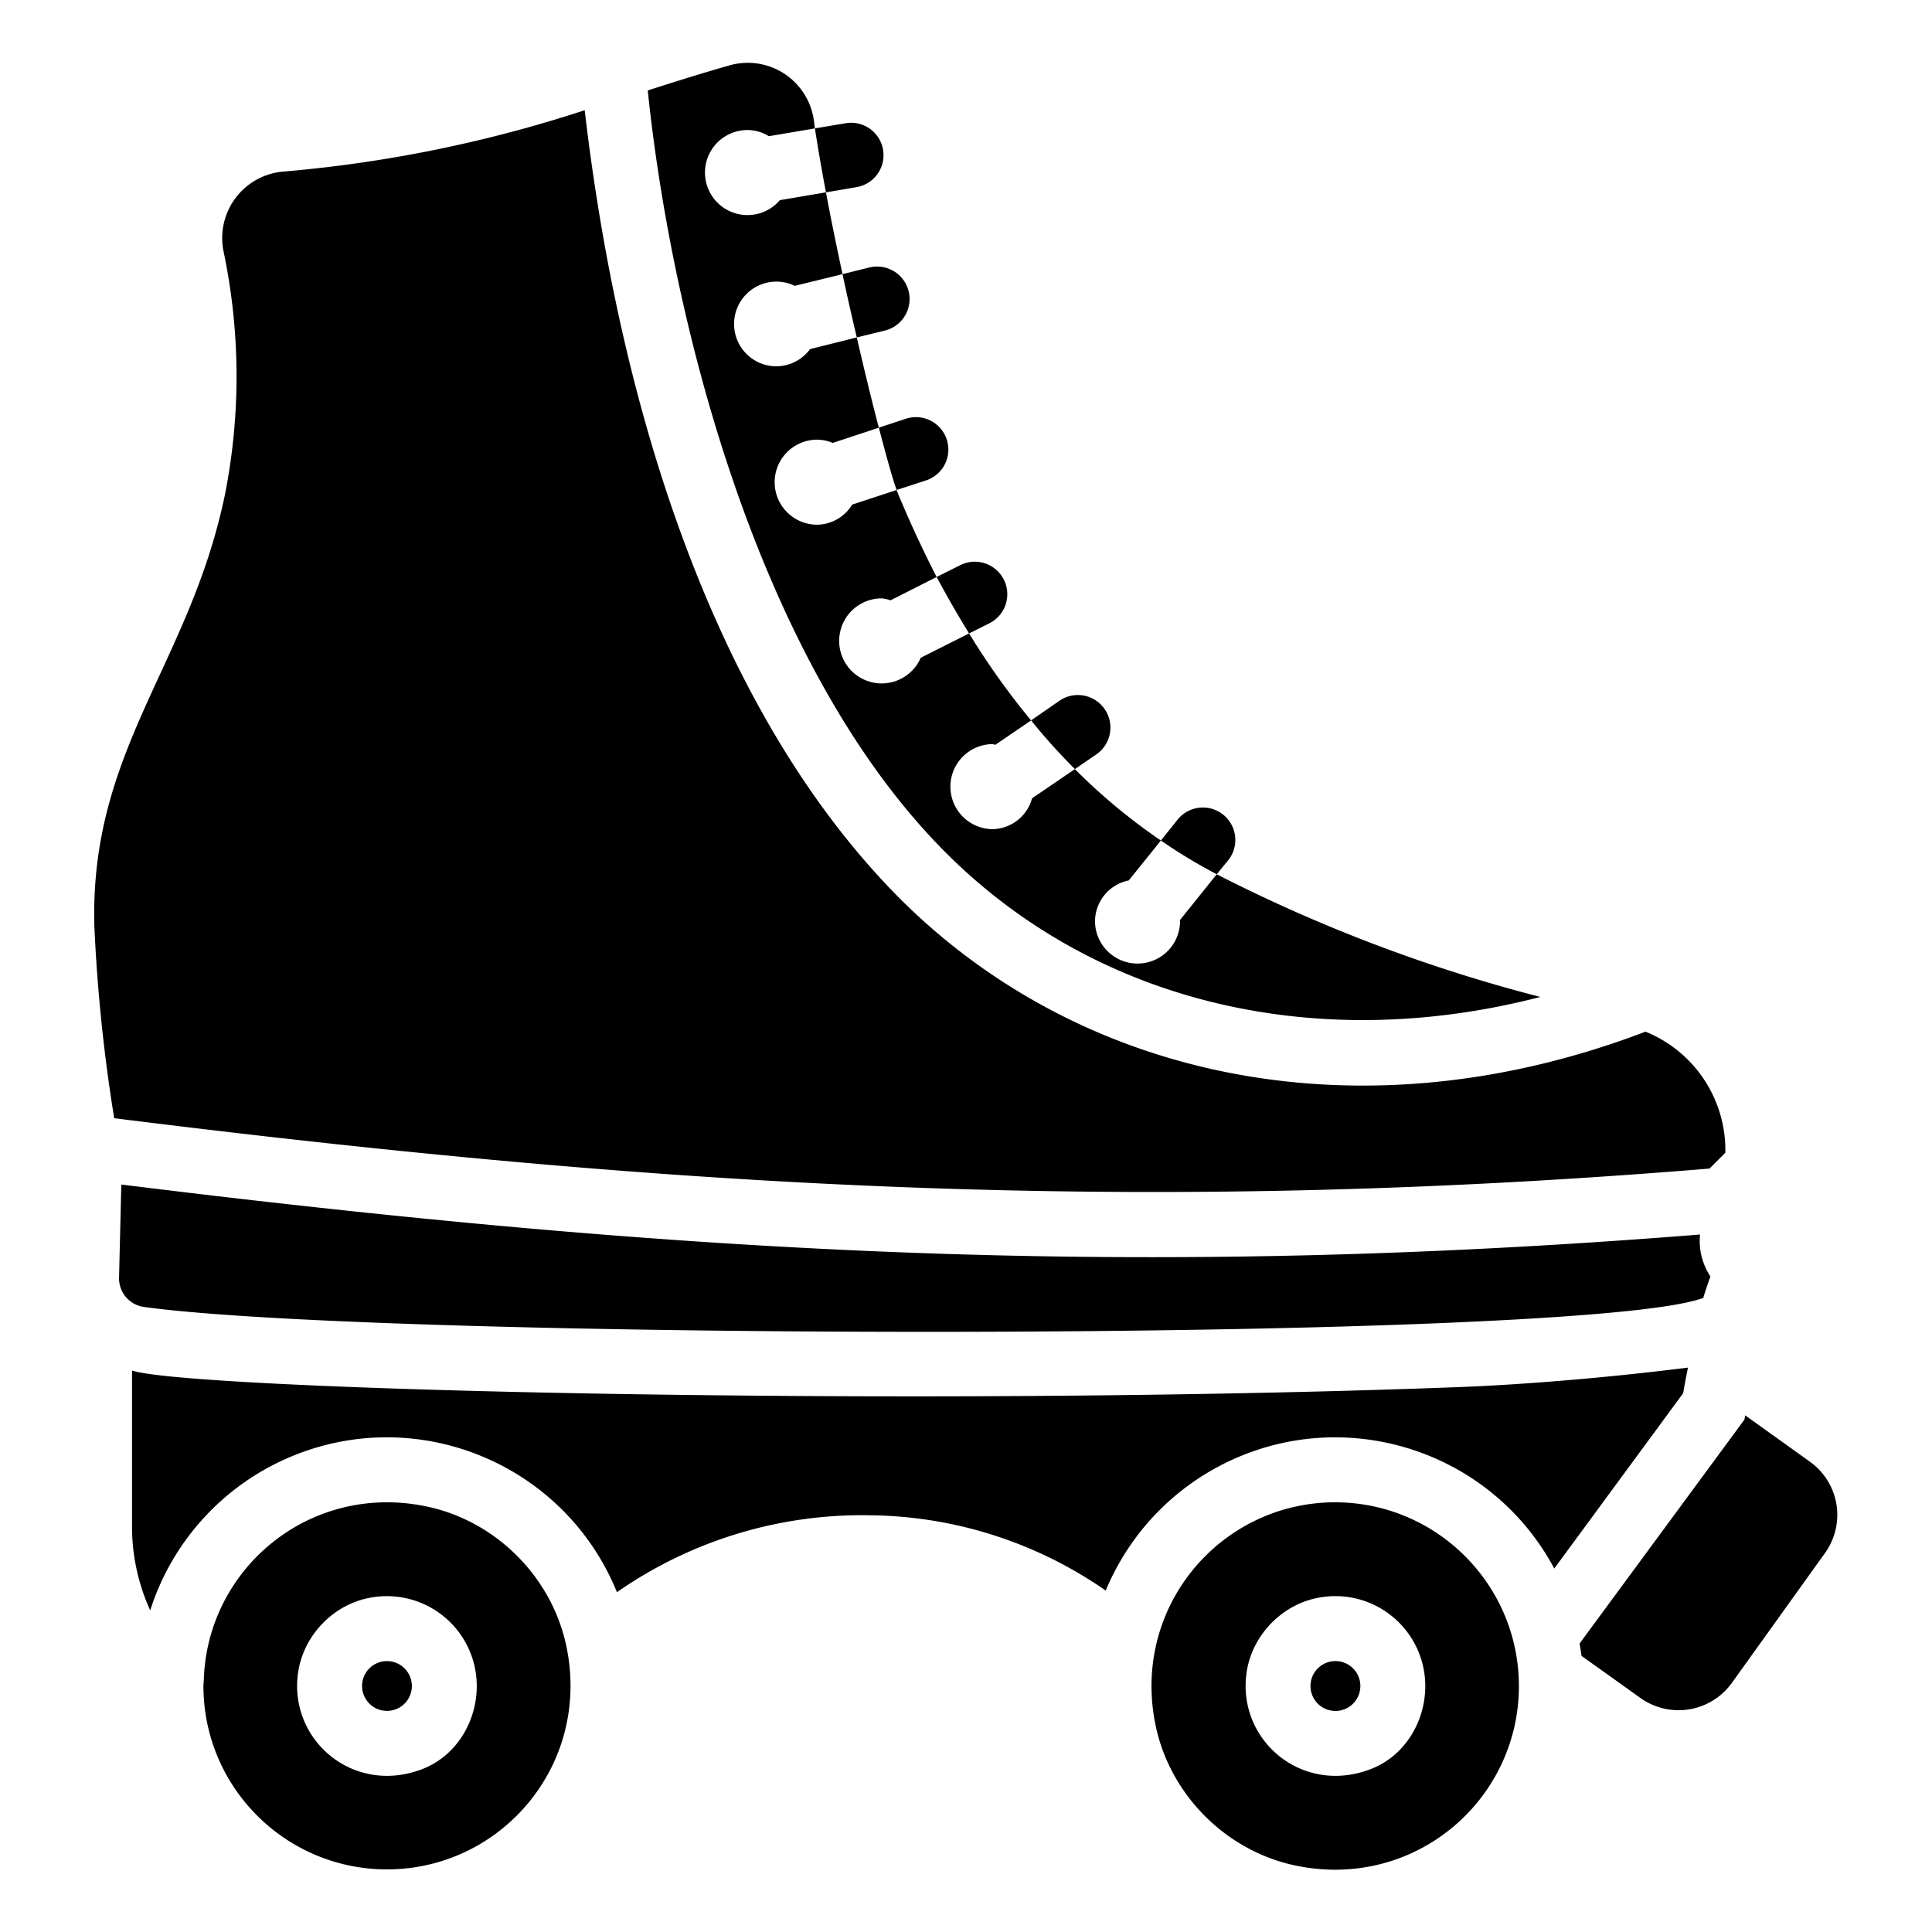
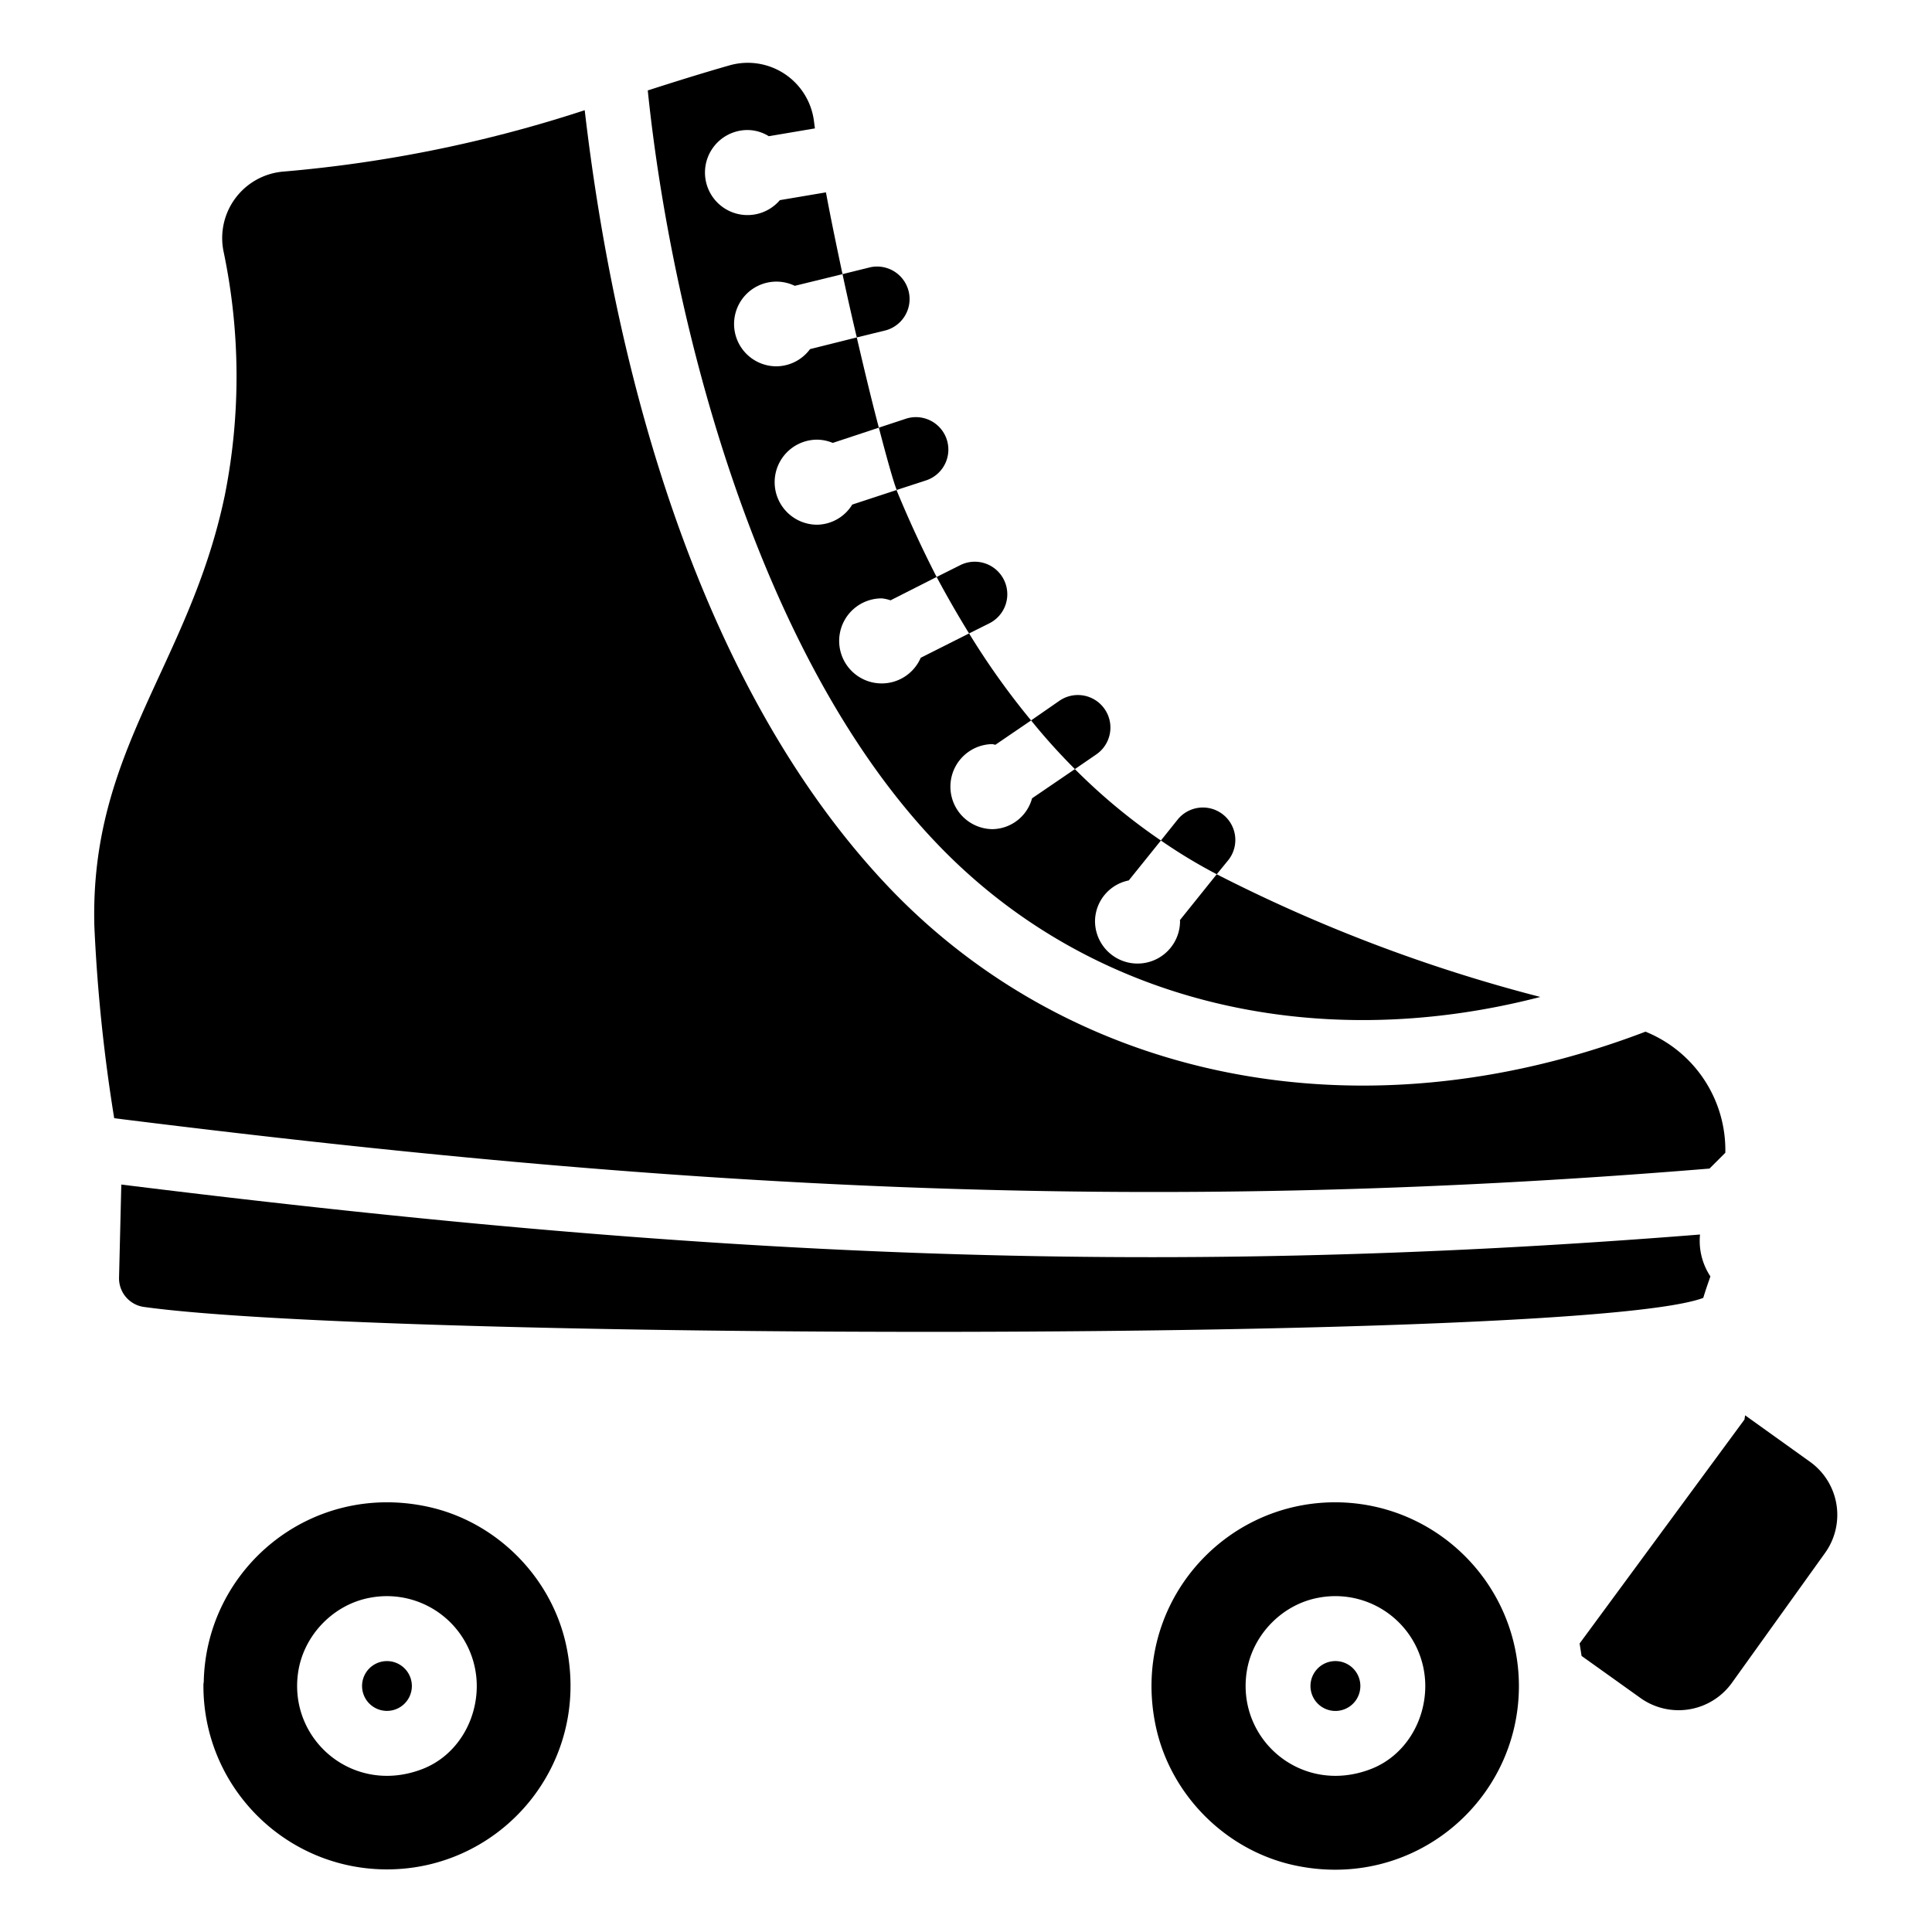
<svg xmlns="http://www.w3.org/2000/svg" width="170.667" height="170.667">
  <defs>
    <clipPath clipPathUnits="userSpaceOnUse" id="a">
      <path d="M0 128h128V0H0z" />
    </clipPath>
  </defs>
  <g clip-path="url(#a)" transform="matrix(1.333 0 0 -1.333 0 170.667)">
-     <path d="M0 0s-.043-.146-.323-1.699l-8.539-11.615C-13.158-5.297-23.14-2.281-31.157-6.578a16.464 16.464 0 0 1-7.43-8.199 27.828 27.828 0 0 1-15.572 4.99 28.406 28.406 0 0 1-16.82-5.097c-3.424 8.42-13.026 12.471-21.446 9.048a16.46 16.46 0 0 1-9.484-10.253 13.419 13.419 0 0 0-1.205 5.571V-.194c3.856-1.285 51.537-2.471 87.929-1.097C-15.185-1.29-8.783-1.099 0 0z" transform="translate(111.863 37.402)" />
-     <path d="m0 0-2.022-.344a127.67 127.67 0 0 0-.731 4.237l2.043.344A2.148 2.148 0 0 0 0 0" transform="translate(56.757 115.63)" />
    <path d="m0 0-1.936-.473a177.107 177.107 0 0 0-.946 4.194l1.828.452A2.153 2.153 0 0 0 0 0" transform="translate(58.715 106.145)" />
    <path d="m0 0-1.979-.645c-.215.537-.645 2.065-1.183 4.129l1.828.603A2.15 2.15 0 0 0 0 0" transform="translate(61.403 96.208)" />
    <path d="m0 0-1.377-.688a70.665 70.665 0 0 0-2.15 3.742l1.591.796A2.155 2.155 0 0 0 0 0" transform="translate(65.597 86.743)" />
    <path d="m0 0-1.441-.989a40.904 40.904 0 0 0-2.904 3.226l1.893 1.312A2.157 2.157 0 0 0 0 0z" transform="translate(72.674 78.054)" />
    <path d="m0 0-.774-.946a35.208 35.208 0 0 0-3.7 2.237l1.119 1.398A2.15 2.15 0 0 0 0 0" transform="translate(81.406 71.042)" />
    <path d="M0 0c-.215-.624-.28-.796-.473-1.42-.022-.021-.065-.021-.108-.043-8.531-2.952-87.476-2.753-103.242-.559a1.915 1.915 0 0 0-1.635 1.936l.15 6.173C-67.393 1.386-37.778-.18-.688 2.775A4.267 4.267 0 0 1 0 0" transform="translate(113.347 43.446)" />
    <path d="M0 0c-15.121-3.915-30.155-.28-40.179 10.367-11.93 12.626-17.45 34.949-18.97 49.707 1.806.581 3.592 1.14 5.398 1.656a4.42 4.42 0 0 0 5.614-3.678l.065-.494-3.055-.517a2.705 2.705 0 0 1-1.376.409 2.818 2.818 0 1 1 2.108-4.646l3.054.516c.323-1.742.71-3.592 1.097-5.42l-3.162-.774a2.806 2.806 0 1 1-1.204-5.334 2.797 2.797 0 0 1 2.215 1.14l3.097.774c.516-2.215 1.011-4.28 1.463-5.979l-3.054-1.011a2.78 2.78 0 0 1-1.033.215 2.818 2.818 0 0 1 0-5.636 2.778 2.778 0 0 1 2.323 1.334l2.947.968c0-.043.021-.065.021-.086a75.772 75.772 0 0 1 2.624-5.679l-3.054-1.548a2.57 2.57 0 0 1-.581.129 2.818 2.818 0 1 1 2.582-3.936l3.204 1.613a50.067 50.067 0 0 1 4.109-5.765l-2.366-1.613c-.065 0-.129.043-.215.043a2.818 2.818 0 0 1 0-5.635c1.24.01 2.322.845 2.645 2.043l2.839 1.936a38.999 38.999 0 0 1 5.7-4.732l-2.129-2.645a2.78 2.78 0 0 1-2.237-2.689 2.817 2.817 0 1 1 5.635-.005v.005c0 .021 0 .021-.021.043l2.452 3.054A104.127 104.127 0 0 1 0 0z" transform="translate(102.076 61.965)" />
    <path d="M0 0c-19.241-7.337-38.262-3.022-50.279 9.713-12.308 13.046-17.942 33.531-20.019 51.352a87.908 87.908 0 0 0-19.954-4.066 4.419 4.419 0 0 1-3.98-5.291 40.287 40.287 0 0 0 .086-16.153c-2.344-11.25-8.969-16.885-8.646-28.586.192-4.256.631-8.498 1.314-12.704 36.479-4.563 67.361-6.495 105.72-3.337L5.29-8.025A8.467 8.467 0 0 1 0 0z" transform="translate(109.046 59.664)" />
    <path d="M0 0c-4.592-1.776-8.919 1.954-8.234 6.44.375 2.452 2.359 4.49 4.802 4.919A5.958 5.958 0 0 0 3.6 5.501C3.6 3.116 2.224.86 0 0m-2.347 17.675c-7.579.013-13.553-6.902-11.927-14.773.951-4.603 4.665-8.33 9.265-9.297C2.856-8.049 9.792-2.1 9.805 5.479v.022c-.009 6.711-5.441 12.153-12.152 12.174" transform="translate(90.852 10.801)" />
    <path d="m0 0-6.188-8.629a4.35 4.35 0 0 0-6.029-1.029v.001l-3.934 2.809-.131.826L-5.356 8.819l.043.279 4.324-3.097A4.327 4.327 0 0 0 0 0z" transform="translate(120.961 25.142)" />
    <path d="M0 0c-4.591-1.776-8.919 1.953-8.234 6.439.374 2.451 2.358 4.49 4.801 4.919a5.957 5.957 0 0 0 7.032-5.856v-.001C3.599 3.116 2.224.86 0 0m.361 17.38c-7.792 1.69-14.715-4.119-14.855-11.621a1.067 1.067 0 0 1-.021-.258c.006-6.718 5.456-12.159 12.174-12.153C5.221-6.645 11.166.262 9.543 8.109 8.597 12.681 4.924 16.39.361 17.38" transform="translate(27.996 10.801)" />
    <path d="M0 0a1.65 1.65 0 1 1 1.65-1.652v.001A1.653 1.653 0 0 1 0 0" transform="translate(25.644 17.953)" />
    <path d="M0 0a1.652 1.652 0 1 0-.001-3.305A1.652 1.652 0 0 0 0 0" transform="translate(88.498 17.954)" />
  </g>
</svg>